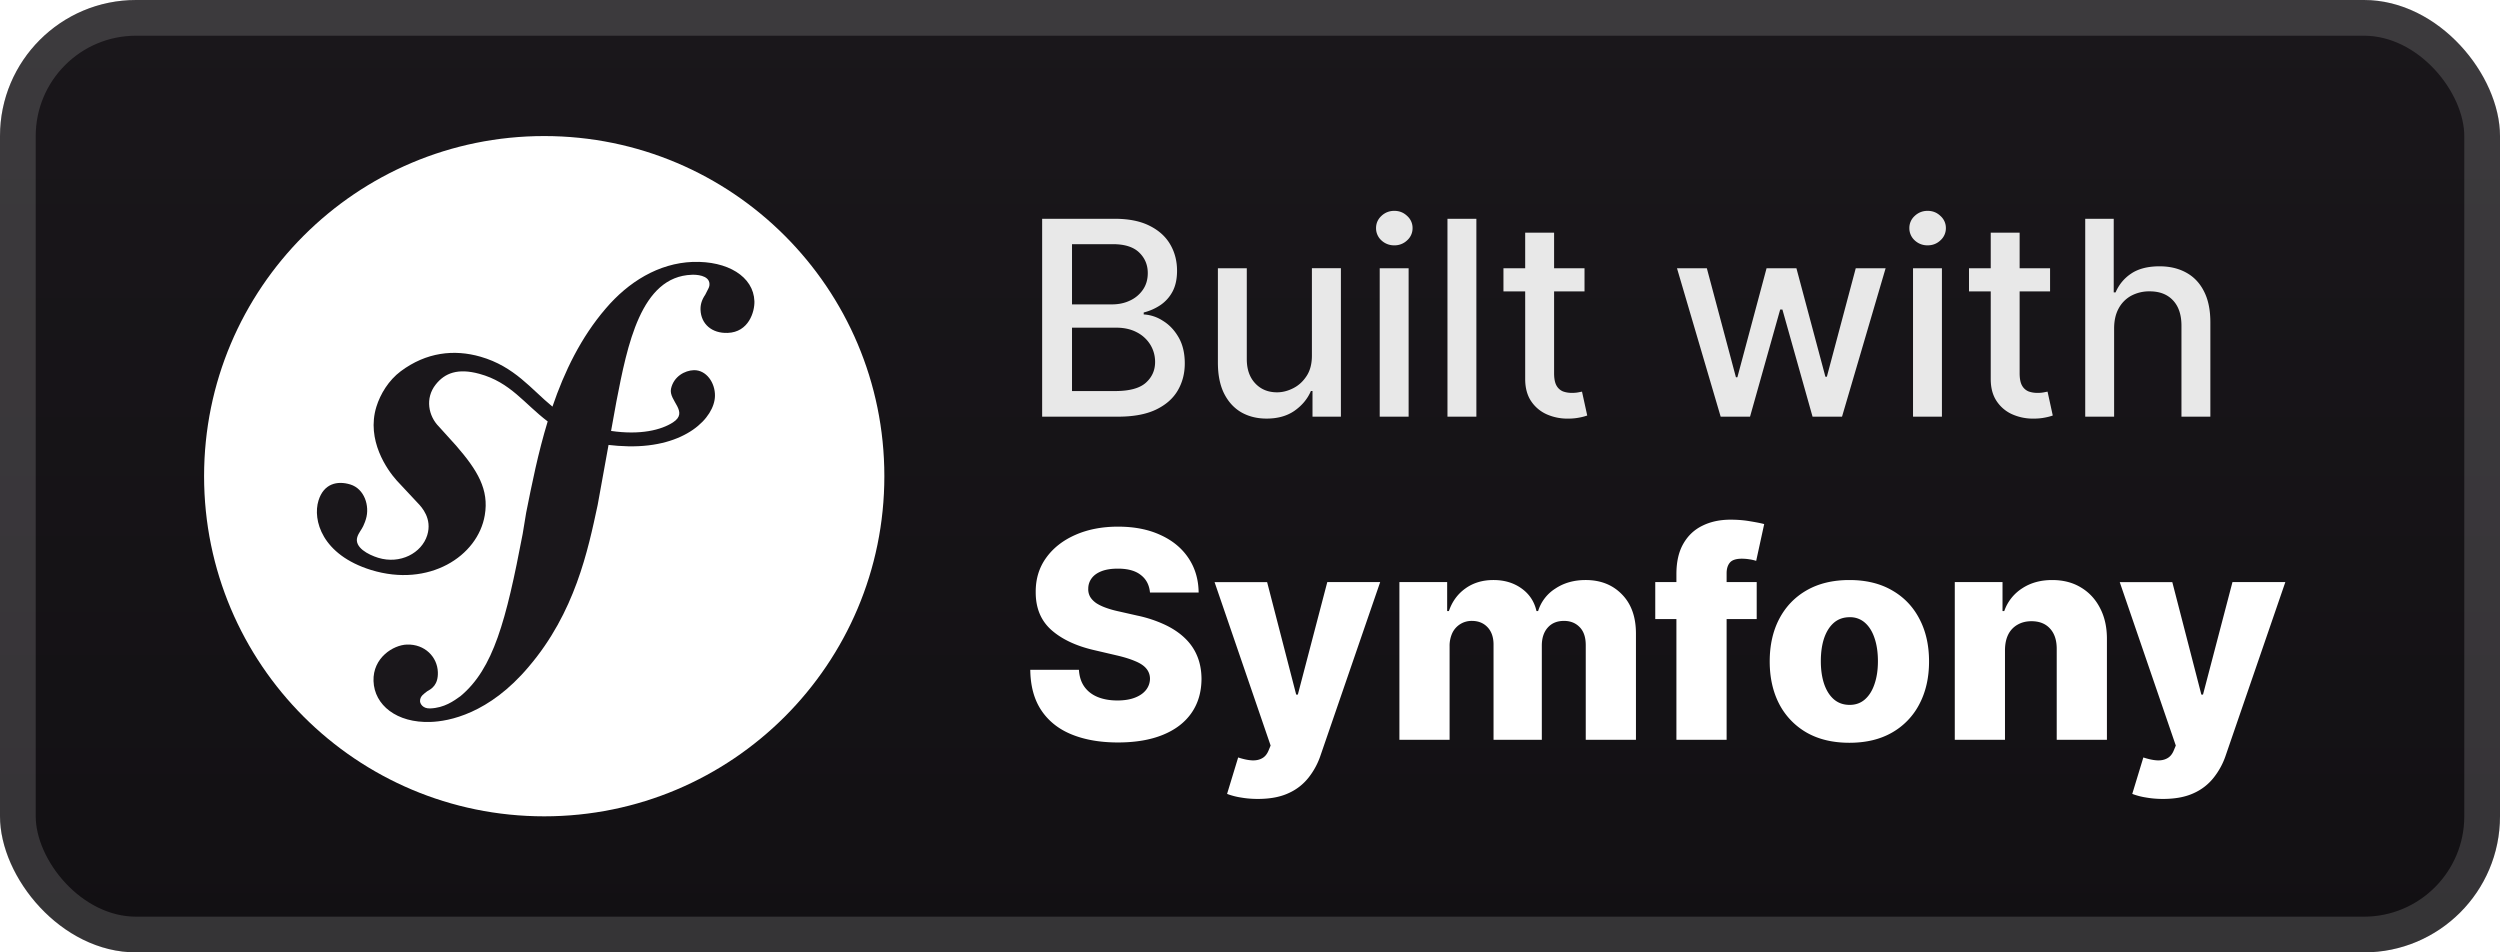
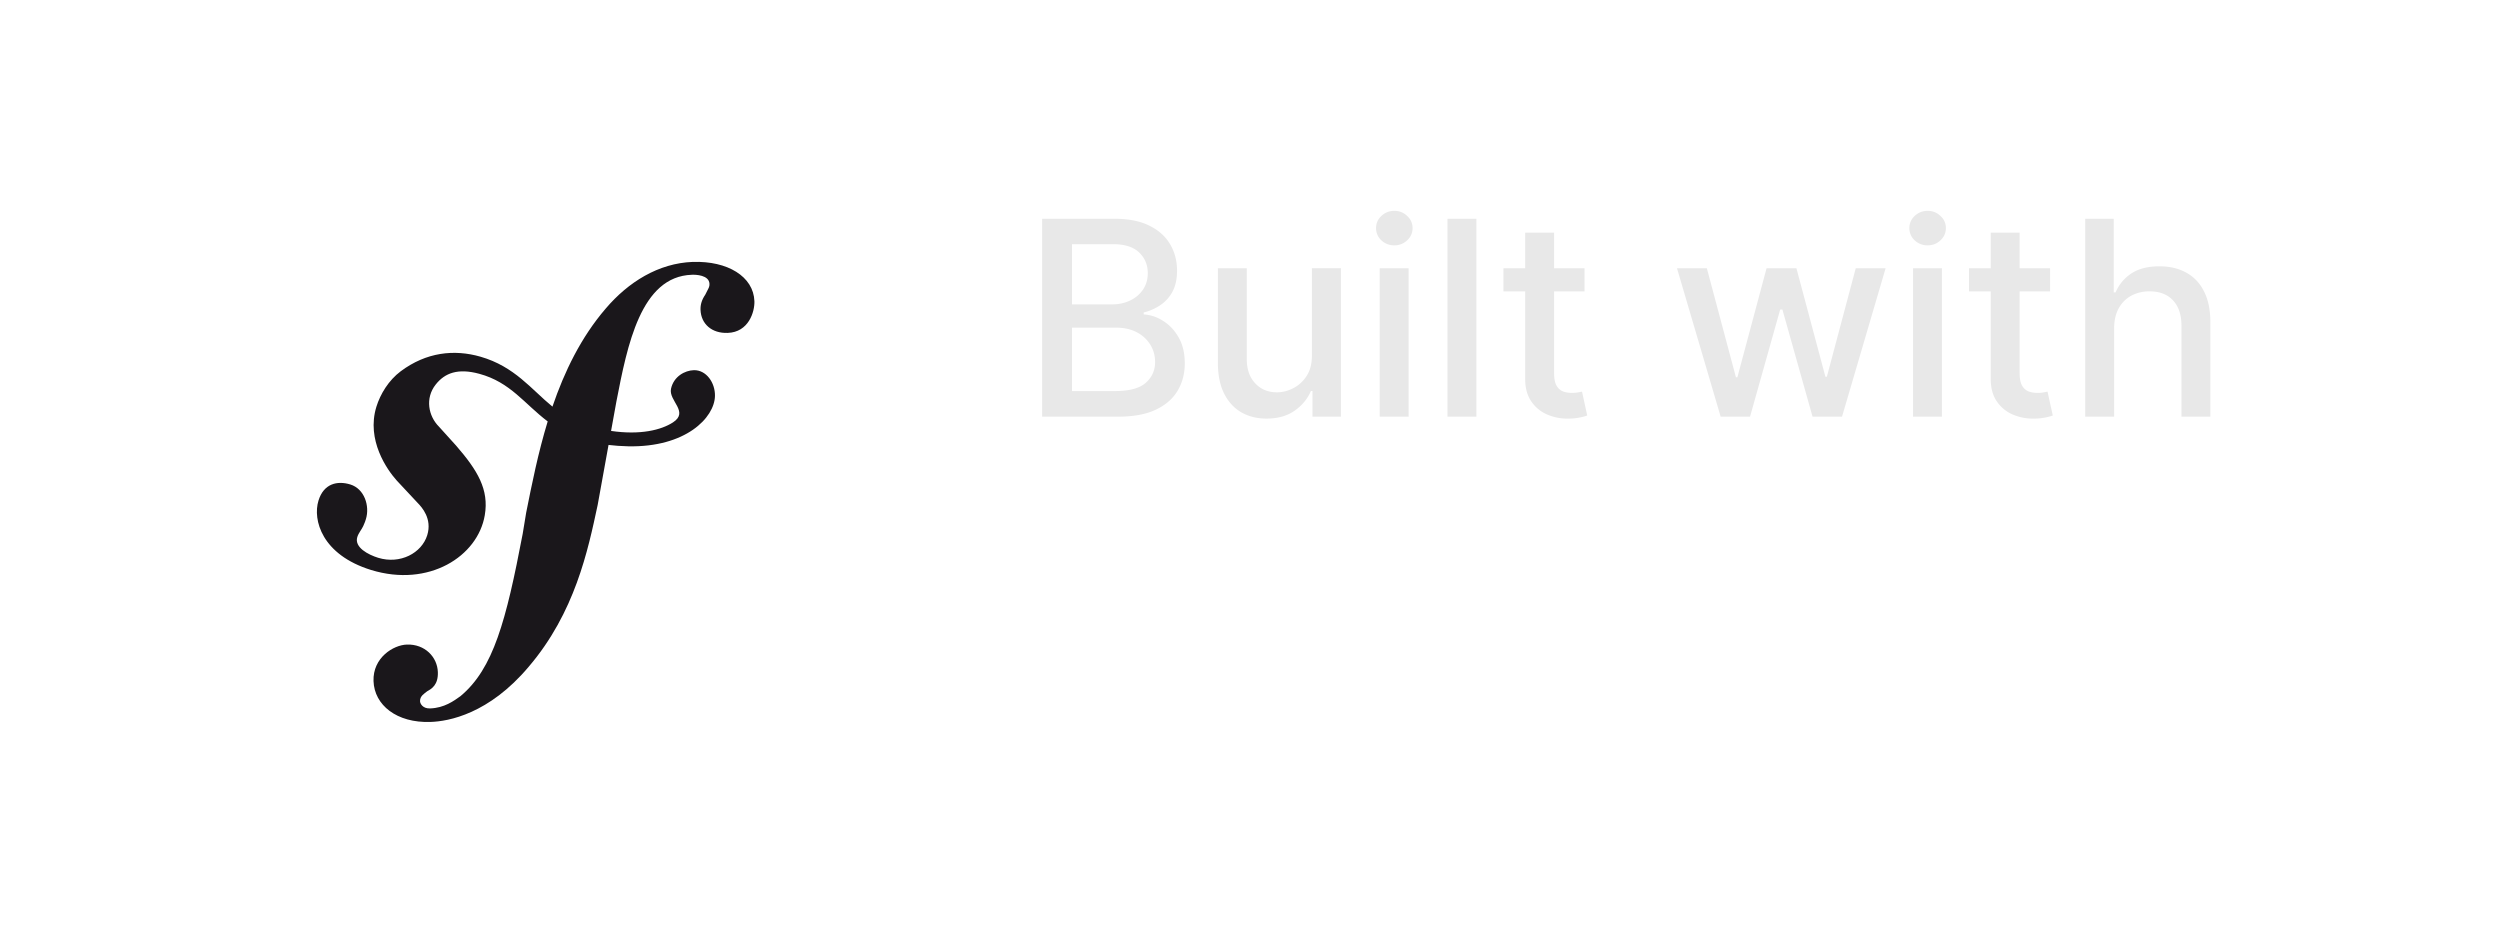
<svg xmlns="http://www.w3.org/2000/svg" width="147" height="56" fill="none">
-   <rect width="147" height="56" fill="url(#a)" rx="8" />
-   <rect width="144.9" height="53.9" x="1.05" y="1.05" stroke="#fff" stroke-opacity=".15" stroke-width="2.1" rx="6.95" />
  <g filter="url(#b)">
    <path fill="#fff" d="M32 48c11.046 0 20-8.954 20-20S43.046 8 32 8s-20 8.954-20 20 8.954 20 20 20" />
    <path fill="#1A171B" d="M40.744 15.4c-2.031.072-3.806 1.191-5.125 2.74-1.462 1.699-2.434 3.714-3.135 5.77-1.254-1.027-2.22-2.356-4.23-2.936-1.556-.447-3.188-.263-4.689.855-.712.532-1.2 1.335-1.434 2.09-.604 1.962.634 3.708 1.196 4.335l1.23 1.316c.253.258.862.932.565 1.898-.323 1.05-1.588 1.73-2.887 1.33-.58-.18-1.413-.61-1.226-1.218.077-.25.255-.437.351-.65.088-.185.13-.323.155-.404.238-.776-.086-1.783-.916-2.039-.774-.236-1.565-.048-1.872.947-.35 1.134.193 3.186 3.095 4.082 3.4 1.045 6.276-.807 6.683-3.221.258-1.512-.426-2.636-1.677-4.082l-1.018-1.126c-.618-.618-.83-1.669-.191-2.476.539-.682 1.306-.973 2.565-.631 1.836.497 2.655 1.772 4.02 2.8-.564 1.848-.933 3.704-1.266 5.37l-.204 1.24c-.977 5.12-1.721 7.93-3.658 9.544-.39.279-.948.693-1.788.722-.441.015-.583-.289-.59-.422-.01-.309.252-.45.425-.59.258-.141.65-.375.623-1.124-.03-.887-.763-1.655-1.823-1.619-.796.026-2.006.774-1.96 2.144.046 1.414 1.364 2.475 3.352 2.406 1.063-.035 3.435-.467 5.773-3.246 2.72-3.187 3.483-6.84 4.055-9.513l.639-3.529c.355.042.734.072 1.148.08 3.389.074 5.084-1.683 5.11-2.96.016-.773-.507-1.533-1.241-1.516-.525.015-1.184.364-1.343 1.09-.154.712 1.08 1.355.115 1.98-.684.444-1.912.756-3.64.502l.315-1.738c.64-3.294 1.432-7.346 4.434-7.444.218-.012 1.02.01 1.038.538.005.177-.039.223-.245.628-.212.314-.29.583-.282.892.03.84.67 1.394 1.595 1.36 1.237-.04 1.594-1.244 1.574-1.864-.052-1.457-1.586-2.376-3.616-2.31" />
  </g>
  <g filter="url(#c)">
    <path fill="#E8E8E8" d="M61.278 24.5V12.864h4.262q1.239 0 2.05.409.814.403 1.217 1.096.403.688.403 1.551 0 .727-.267 1.228a2.2 2.2 0 0 1-.716.795q-.443.296-.977.432v.114a2.3 2.3 0 0 1 1.13.375q.558.34.921.971.364.63.364 1.534 0 .893-.42 1.603-.415.704-1.285 1.119-.87.41-2.221.409zm1.756-1.506h2.534q1.261 0 1.807-.488.546-.489.545-1.222 0-.55-.278-1.011a2 2 0 0 0-.795-.733q-.512-.273-1.216-.273h-2.597zm0-5.096h2.352q.591 0 1.063-.228a1.86 1.86 0 0 0 .755-.636q.285-.414.285-.977 0-.722-.506-1.21-.505-.49-1.551-.49h-2.398zM77.14 20.88v-5.108h1.705V24.5h-1.67v-1.511h-.092q-.3.698-.965 1.164-.66.46-1.643.46-.84 0-1.488-.369-.642-.375-1.012-1.108-.363-.732-.363-1.812v-5.551h1.699v5.346q0 .893.494 1.42.494.53 1.284.53.477 0 .949-.24.477-.239.79-.721.318-.483.312-1.227m3.987 3.619v-8.727h1.7V24.5zm.858-10.074a1.08 1.08 0 0 1-.761-.295.96.96 0 0 1-.312-.716q0-.421.312-.716.318-.3.761-.301.444 0 .756.3a.94.94 0 0 1 .318.717.95.95 0 0 1-.318.716 1.06 1.06 0 0 1-.756.295m4.826-1.562V24.5h-1.7V12.864zm6.359 2.909v1.363h-4.767v-1.363zm-3.489-2.091h1.7v8.256q0 .493.147.744a.77.77 0 0 0 .38.335q.24.085.518.085.204 0 .358-.028l.238-.046.307 1.404a3 3 0 0 1-.42.113 3.3 3.3 0 0 1-.682.069 3 3 0 0 1-1.25-.239 2.15 2.15 0 0 1-.938-.773q-.357-.523-.358-1.312zM101.175 24.5l-2.568-8.727h1.755l1.71 6.409h.086l1.716-6.41h1.755l1.705 6.381h.085l1.699-6.38h1.756l-2.563 8.727h-1.733l-1.773-6.301h-.13l-1.773 6.301zm11.311 0v-8.727h1.699V24.5zm.858-10.074a1.08 1.08 0 0 1-.762-.295.96.96 0 0 1-.312-.716.95.95 0 0 1 .312-.716q.318-.3.762-.301.443 0 .755.3a.94.94 0 0 1 .319.717.95.95 0 0 1-.319.716q-.312.295-.755.295m7.2 1.347v1.363h-4.767v-1.363zm-3.489-2.091h1.699v8.256q0 .493.148.744a.77.77 0 0 0 .381.335q.238.085.517.085a2 2 0 0 0 .358-.028l.238-.046.307 1.404a3 3 0 0 1-.42.113 3.3 3.3 0 0 1-.682.069 3 3 0 0 1-1.25-.239 2.14 2.14 0 0 1-.938-.773q-.358-.523-.358-1.312zm7.255 5.636V24.5h-1.699V12.864h1.676v4.33h.108q.306-.706.937-1.12t1.648-.415q.898 0 1.568.37.677.369 1.046 1.102.375.727.375 1.818V24.5h-1.699v-5.347q0-.96-.494-1.488-.495-.534-1.375-.534a2.25 2.25 0 0 0-1.08.255 1.84 1.84 0 0 0-.744.75q-.267.489-.267 1.182" />
-     <path fill="#fff" d="M67.619 34.843q-.06-.665-.538-1.032-.47-.375-1.346-.375-.579 0-.966.151-.385.151-.58.417a1 1 0 0 0-.199.598.9.9 0 0 0 .11.489q.126.21.361.374.241.157.58.277.338.122.76.212l1.063.241a7.5 7.5 0 0 1 1.618.532q.706.331 1.183.79.484.459.73 1.057.248.597.254 1.34-.006 1.17-.591 2.01t-1.685 1.286q-1.093.447-2.638.447-1.552 0-2.704-.465-1.154-.464-1.793-1.413-.64-.947-.658-2.396h2.861q.036.597.32.996t.779.604q.5.204 1.159.205.603 0 1.026-.163.429-.163.658-.453a1.07 1.07 0 0 0 .236-.664.92.92 0 0 0-.218-.598q-.21-.254-.652-.434-.435-.188-1.11-.344l-1.292-.302q-1.606-.369-2.53-1.19-.924-.825-.917-2.233-.007-1.148.615-2.01.622-.864 1.72-1.347 1.1-.483 2.506-.483 1.437 0 2.493.49 1.063.482 1.648 1.358.586.875.598 2.028zm6.344 12.134q-.531 0-1.002-.084a4 4 0 0 1-.809-.212l.652-2.143q.435.145.785.17.356.023.61-.115.26-.133.398-.477l.115-.278-3.296-9.61h3.09l1.71 6.616h.096l1.732-6.617h3.11l-3.496 10.16a4.3 4.3 0 0 1-.718 1.34 3.1 3.1 0 0 1-1.19.918q-.724.332-1.787.332m8.322-3.477v-9.273h2.808v1.703h.102q.29-.846.978-1.334.688-.49 1.642-.49.966 0 1.654.496.689.494.876 1.328h.096a2.4 2.4 0 0 1 1.014-1.322q.755-.502 1.781-.502 1.317 0 2.137.846.822.84.821 2.306V43.5h-2.952v-5.566q0-.694-.356-1.056-.356-.369-.923-.369-.61 0-.96.399-.344.392-.344 1.056V43.5H87.82v-5.596q0-.646-.35-1.02-.35-.375-.924-.375a1.25 1.25 0 0 0-1.147.706 1.8 1.8 0 0 0-.163.797V43.5zm21.009-9.273v2.174h-5.965v-2.174zM98.573 43.5v-9.744q0-1.075.404-1.78.405-.713 1.123-1.063.719-.357 1.66-.356.616 0 1.16.096.548.09.815.163l-.471 2.162a2.5 2.5 0 0 0-.399-.09 3 3 0 0 0-.434-.037q-.52 0-.713.23-.193.228-.193.627V43.5zm10.171.175q-1.46 0-2.512-.598a4.13 4.13 0 0 1-1.612-1.678q-.561-1.08-.561-2.505 0-1.432.561-2.505.568-1.08 1.612-1.679 1.051-.603 2.512-.604 1.461 0 2.505.604 1.05.598 1.612 1.678.567 1.075.567 2.506 0 1.425-.567 2.505a4.07 4.07 0 0 1-1.612 1.678q-1.044.598-2.505.598m.018-2.228q.531 0 .899-.326.369-.326.562-.905.2-.58.199-1.34 0-.773-.199-1.353-.193-.58-.562-.905a1.3 1.3 0 0 0-.899-.326q-.549 0-.93.326-.374.327-.573.905-.194.58-.194 1.353 0 .76.194 1.34.199.58.573.905.381.327.93.326m9.131-3.235V43.5h-2.952v-9.273h2.807v1.703h.102a2.6 2.6 0 0 1 1.051-1.334q.742-.49 1.769-.49.978 0 1.696.441.724.435 1.123 1.22.404.779.398 1.823v5.91h-2.952v-5.33q.006-.773-.392-1.208-.393-.435-1.093-.435-.465 0-.821.206a1.36 1.36 0 0 0-.543.573q-.187.375-.193.906m9.295 8.765q-.531 0-1.002-.084a4 4 0 0 1-.809-.212l.652-2.143q.435.145.785.17.355.023.609-.115.26-.133.399-.477l.115-.278-3.297-9.61h3.091l1.709 6.616h.096l1.733-6.617h3.109l-3.495 10.16a4.3 4.3 0 0 1-.719 1.34 3.1 3.1 0 0 1-1.189.918q-.725.332-1.787.332" />
  </g>
  <defs>
    <filter id="b" width="51.429" height="51.429" x="6.286" y="2.286" color-interpolation-filters="sRGB" filterUnits="userSpaceOnUse">
      <feFlood flood-opacity="0" result="BackgroundImageFix" />
      <feColorMatrix in="SourceAlpha" result="hardAlpha" values="0 0 0 0 0 0 0 0 0 0 0 0 0 0 0 0 0 0 127 0" />
      <feOffset />
      <feGaussianBlur stdDeviation="2.857" />
      <feComposite in2="hardAlpha" operator="out" />
      <feColorMatrix values="0 0 0 0 0 0 0 0 0 0 0 0 0 0 0 0 0 0 0.25 0" />
      <feBlend in2="BackgroundImageFix" result="effect1_dropShadow_1_50" />
      <feBlend in="SourceGraphic" in2="effect1_dropShadow_1_50" result="shape" />
    </filter>
    <filter id="c" width="86.2" height="48.677" x="54.4" y="3.9" color-interpolation-filters="sRGB" filterUnits="userSpaceOnUse">
      <feFlood flood-opacity="0" result="BackgroundImageFix" />
      <feColorMatrix in="SourceAlpha" result="hardAlpha" values="0 0 0 0 0 0 0 0 0 0 0 0 0 0 0 0 0 0 127 0" />
      <feOffset />
      <feGaussianBlur stdDeviation="2.8" />
      <feComposite in2="hardAlpha" operator="out" />
      <feColorMatrix values="0 0 0 0 0 0 0 0 0 0 0 0 0 0 0 0 0 0 0.25 0" />
      <feBlend in2="BackgroundImageFix" result="effect1_dropShadow_1_50" />
      <feBlend in="SourceGraphic" in2="effect1_dropShadow_1_50" result="shape" />
    </filter>
    <linearGradient id="a" x1="73.5" x2="73.5" y1="0" y2="56" gradientUnits="userSpaceOnUse">
      <stop stop-color="#1A171B" />
      <stop offset="1" stop-color="#121013" />
    </linearGradient>
  </defs>
</svg>